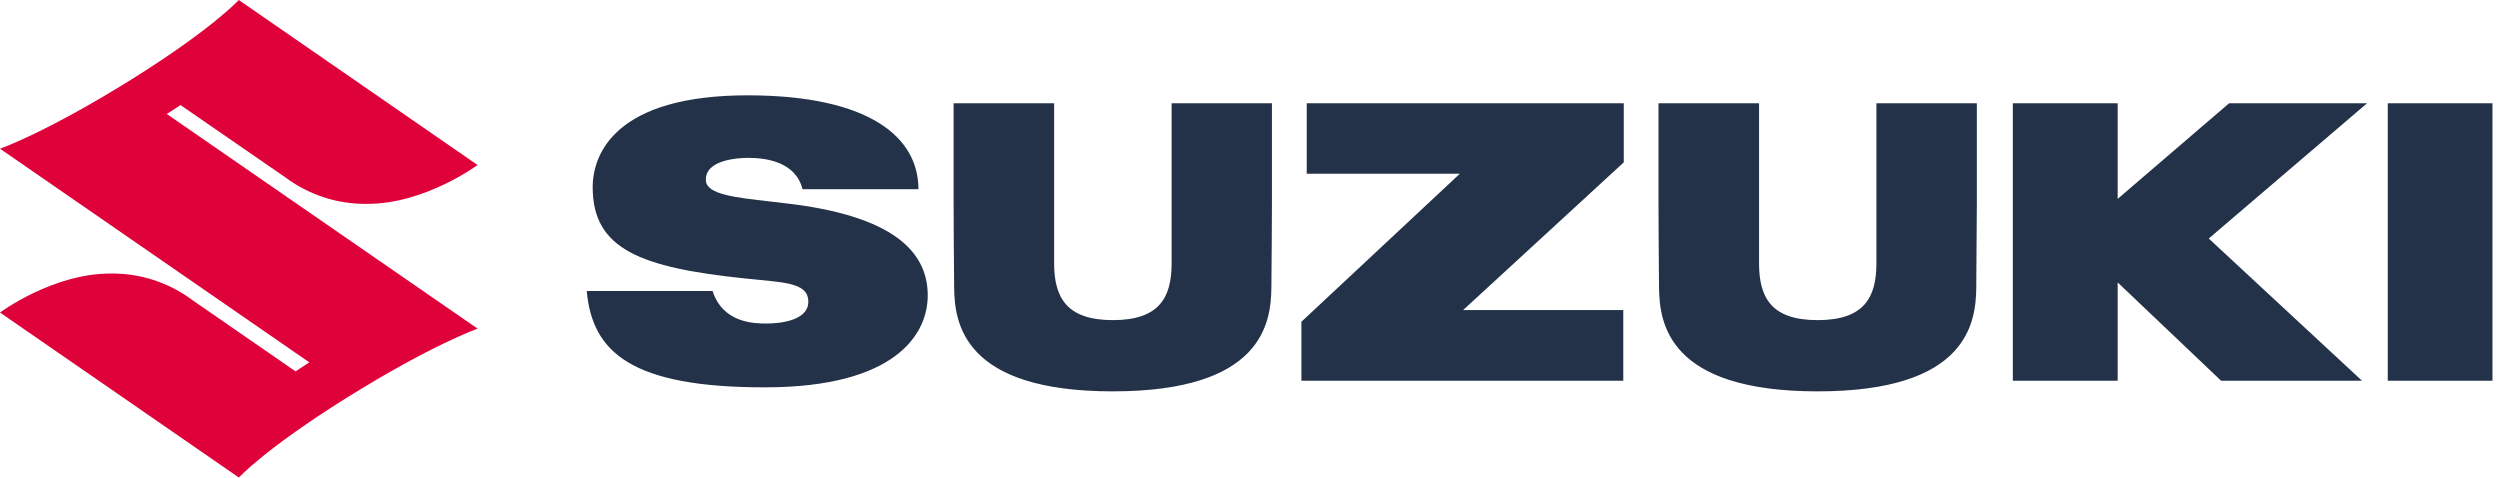
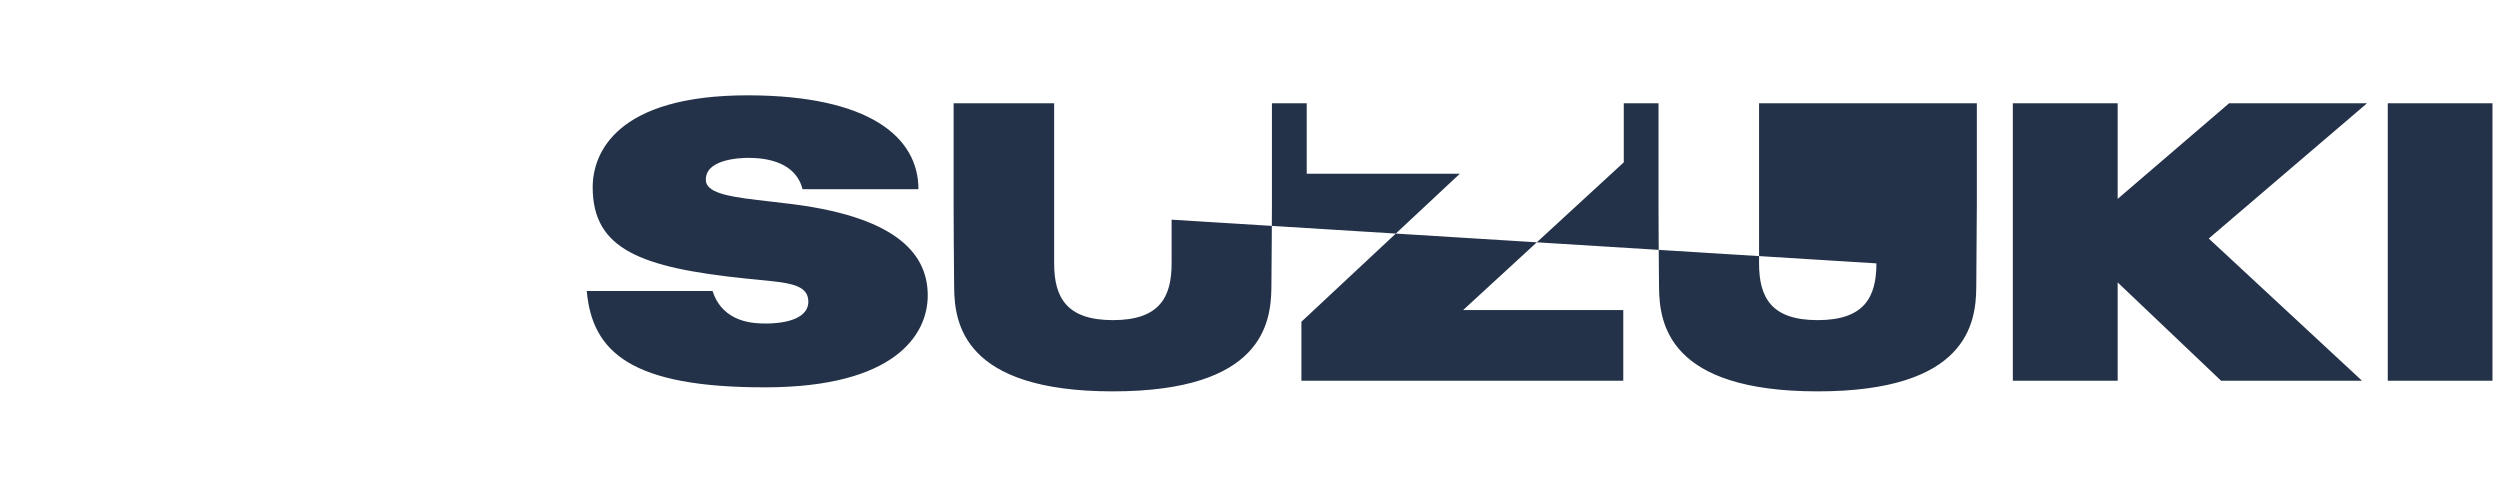
<svg xmlns="http://www.w3.org/2000/svg" width="178" height="34" viewBox="0 0 178 34" fill="none">
-   <path d="M12.854 7.482L20.307 12.622C21.993 13.883 24.05 14.549 26.155 14.515C30.275 14.515 34 11.748 34 11.748L17.001 0C17.001 0 15.148 2.042 9.322 5.681C3.206 9.481 0 10.588 0 10.588L22.022 25.798L21.043 26.442L13.701 21.37C12.013 20.106 9.953 19.44 7.845 19.477C3.733 19.477 0 22.252 0 22.252L17.007 34C17.007 34 18.865 31.96 24.686 28.319C30.803 24.508 34.008 23.401 34.008 23.401L11.875 8.115L12.854 7.482Z" fill="#DF013A" />
-   <path fill-rule="evenodd" clip-rule="evenodd" d="M54.817 14.344C55.34 14.404 55.885 14.466 56.441 14.537C64.186 15.527 66.055 18.308 66.055 21.038C66.055 23.862 63.672 27.551 54.57 27.578C44.904 27.605 42.167 25.049 41.777 20.721H50.736C51.483 23.034 53.766 23.034 54.578 23.034C55.457 23.034 57.553 22.861 57.553 21.478C57.553 20.261 56.193 20.131 53.985 19.919C53.686 19.89 53.372 19.86 53.044 19.826C45.624 19.052 42.199 17.748 42.199 13.334C42.199 10.95 43.822 6.763 53.32 6.787C61.876 6.812 65.393 9.752 65.393 13.469H57.139C56.655 11.535 54.575 11.24 53.29 11.24C52.522 11.24 50.163 11.383 50.26 12.863C50.321 13.835 52.304 14.059 54.817 14.344ZM92.66 22.909L103.943 12.368H93.039V7.353H115.613V11.559L104.176 22.076H115.577V27.11H92.66V22.909ZM170.009 7.353H177.464V27.11H170.009V7.353ZM150.778 7.353V14.161L158.712 7.353H168.534L157.264 16.983L168.177 27.11H158.144L150.778 20.107V27.11H143.314V7.353H150.778ZM83.419 15.641V18.752C83.419 21.186 82.54 22.793 79.237 22.793C75.934 22.793 75.055 21.17 75.055 18.752V7.353H67.897V14.551C67.897 15.5 67.916 18.687 67.935 20.472C67.96 23.012 68.587 27.865 79.229 27.865C89.871 27.865 90.496 23.012 90.523 20.472C90.542 18.687 90.561 15.5 90.561 14.551V7.353H83.419V15.641ZM133.601 18.752V15.641V7.353H140.751V14.551C140.751 15.5 140.729 18.687 140.71 20.472C140.686 23.012 140.058 27.865 129.416 27.865C118.775 27.865 118.15 23.012 118.123 20.472C118.104 18.687 118.085 15.5 118.085 14.551V7.353H125.245V18.752C125.245 21.181 126.114 22.793 129.416 22.793C132.719 22.793 133.601 21.186 133.601 18.752Z" fill=" #233248 " />
+   <path fill-rule="evenodd" clip-rule="evenodd" d="M54.817 14.344C55.34 14.404 55.885 14.466 56.441 14.537C64.186 15.527 66.055 18.308 66.055 21.038C66.055 23.862 63.672 27.551 54.57 27.578C44.904 27.605 42.167 25.049 41.777 20.721H50.736C51.483 23.034 53.766 23.034 54.578 23.034C55.457 23.034 57.553 22.861 57.553 21.478C57.553 20.261 56.193 20.131 53.985 19.919C53.686 19.89 53.372 19.86 53.044 19.826C45.624 19.052 42.199 17.748 42.199 13.334C42.199 10.95 43.822 6.763 53.32 6.787C61.876 6.812 65.393 9.752 65.393 13.469H57.139C56.655 11.535 54.575 11.24 53.29 11.24C52.522 11.24 50.163 11.383 50.26 12.863C50.321 13.835 52.304 14.059 54.817 14.344ZM92.66 22.909L103.943 12.368H93.039V7.353H115.613V11.559L104.176 22.076H115.577V27.11H92.66V22.909ZM170.009 7.353H177.464V27.11H170.009V7.353ZM150.778 7.353V14.161L158.712 7.353H168.534L157.264 16.983L168.177 27.11H158.144L150.778 20.107V27.11H143.314V7.353H150.778ZM83.419 15.641V18.752C83.419 21.186 82.54 22.793 79.237 22.793C75.934 22.793 75.055 21.17 75.055 18.752V7.353H67.897V14.551C67.897 15.5 67.916 18.687 67.935 20.472C67.96 23.012 68.587 27.865 79.229 27.865C89.871 27.865 90.496 23.012 90.523 20.472C90.542 18.687 90.561 15.5 90.561 14.551V7.353H83.419V15.641ZV15.641V7.353H140.751V14.551C140.751 15.5 140.729 18.687 140.71 20.472C140.686 23.012 140.058 27.865 129.416 27.865C118.775 27.865 118.15 23.012 118.123 20.472C118.104 18.687 118.085 15.5 118.085 14.551V7.353H125.245V18.752C125.245 21.181 126.114 22.793 129.416 22.793C132.719 22.793 133.601 21.186 133.601 18.752Z" fill=" #233248 " />
</svg>